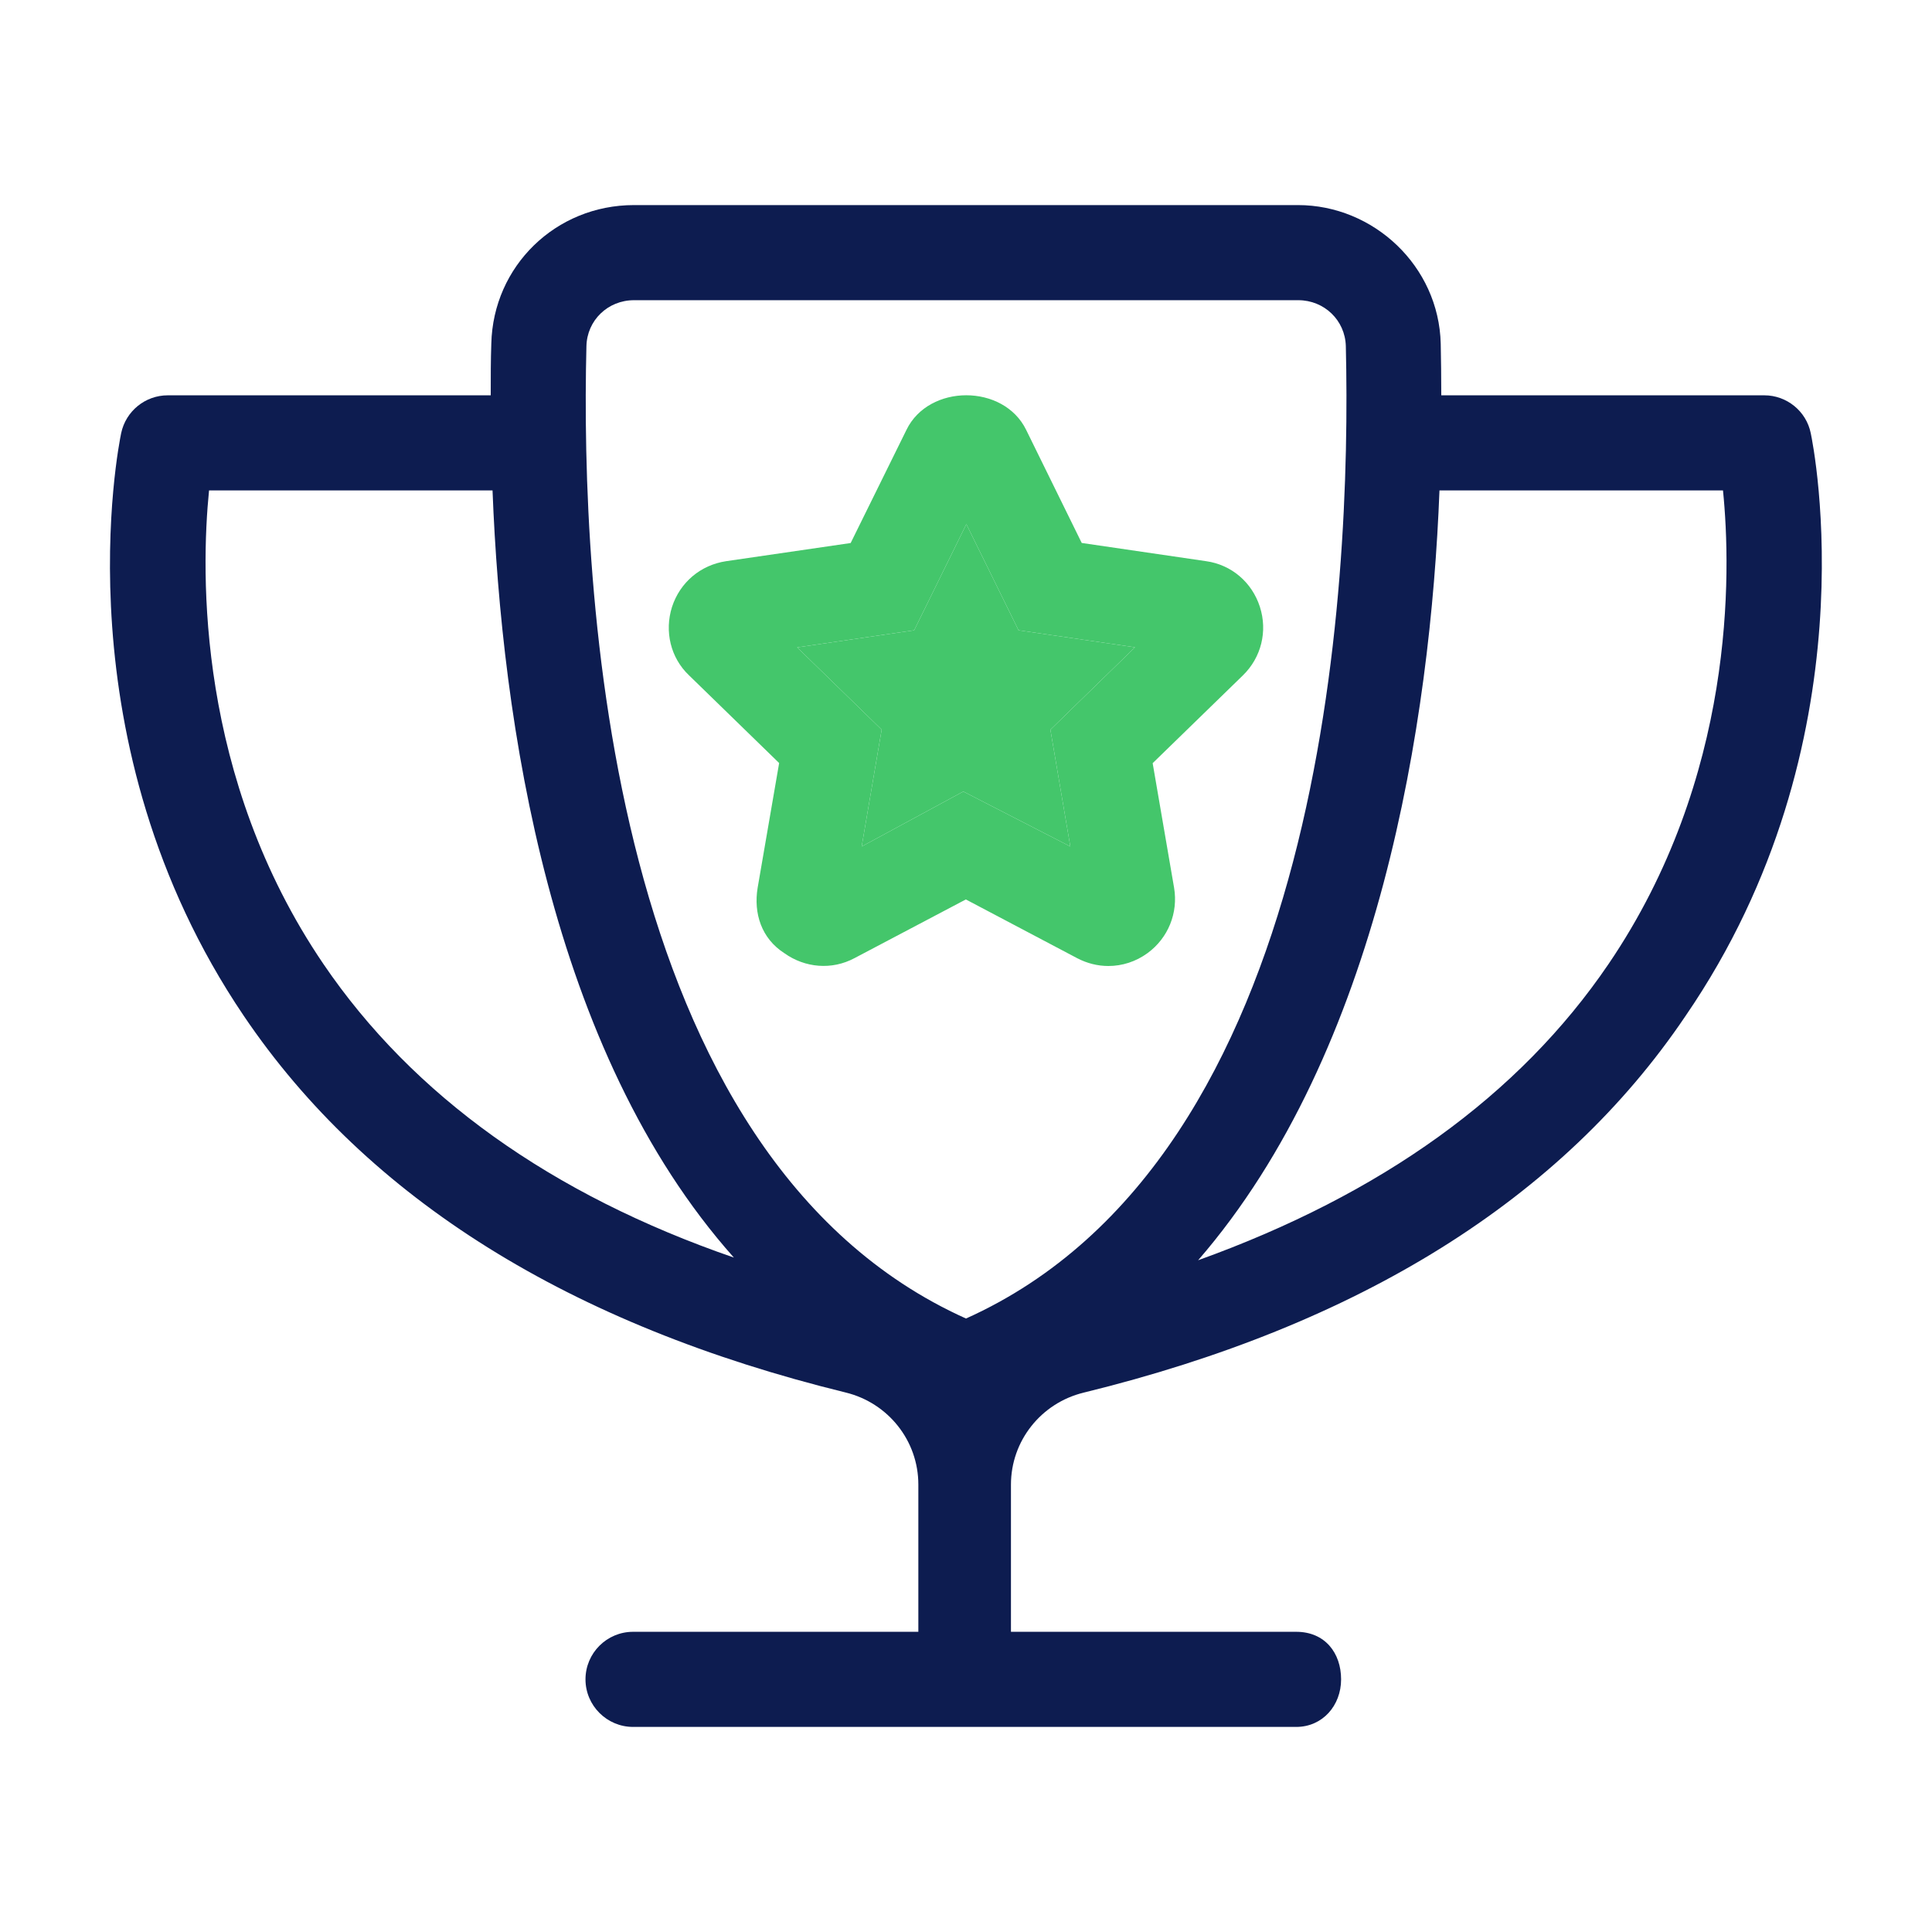
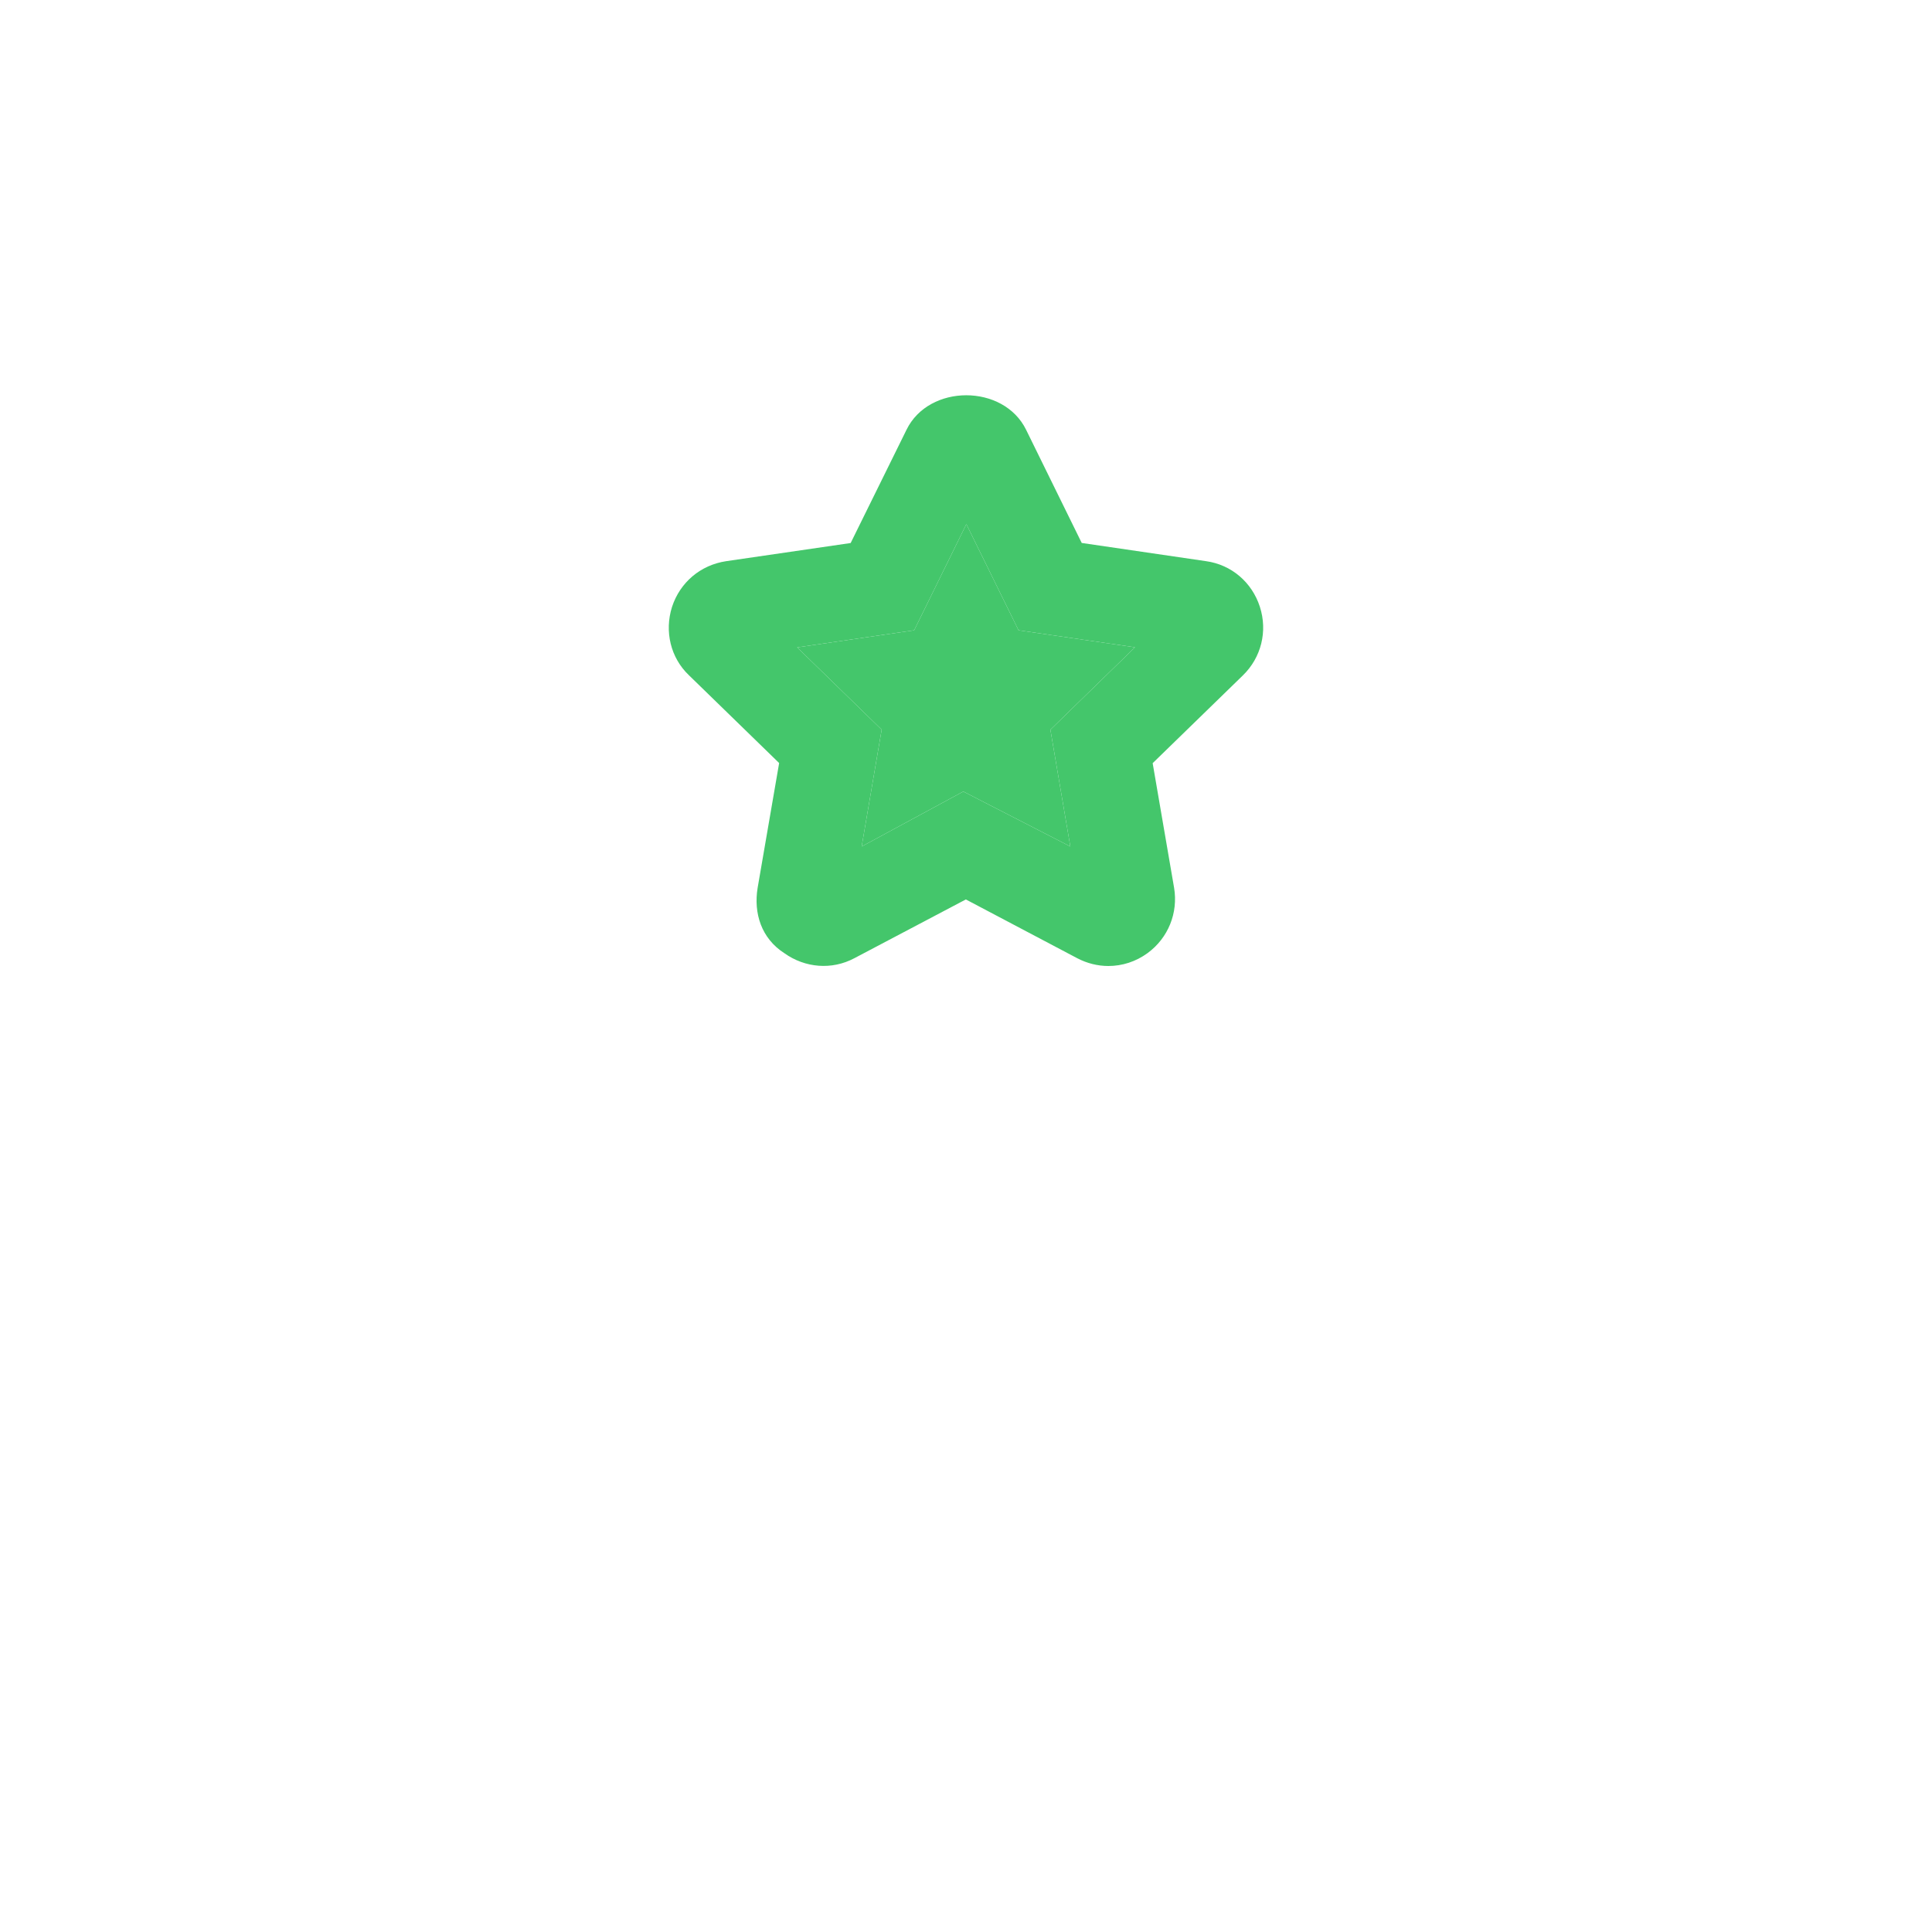
<svg xmlns="http://www.w3.org/2000/svg" width="60" height="60" viewBox="0 0 60 60" fill="none">
  <path d="M32.621 22.661L33.24 26.289L29.917 24.581L26.76 26.289L27.381 22.66L24.757 20.105L28.39 19.574L30.011 16.278L31.632 19.574L35.248 20.102L32.621 22.661Z" fill="#44C66B" />
-   <path fill-rule="evenodd" clip-rule="evenodd" d="M54.794 12.277C55.486 12.277 56.095 12.767 56.234 13.451C56.317 13.838 58.172 23.058 52.344 31.554C48.504 37.245 42.205 41.156 33.651 43.25C32.331 43.573 31.396 44.748 31.396 46.107V50.677H40.255C41.151 50.677 41.649 51.338 41.649 52.154C41.649 52.969 41.071 53.631 40.255 53.631H19.661C18.849 53.631 18.183 52.969 18.183 52.154C18.183 51.338 18.846 50.677 19.661 50.677H28.52V46.103C28.52 44.744 27.584 43.569 26.265 43.246C17.717 41.151 11.419 37.24 7.573 31.551C1.828 23.058 3.683 13.838 3.763 13.451C3.908 12.767 4.511 12.277 5.209 12.277H15.24C15.24 11.707 15.24 11.168 15.258 10.676C15.314 8.261 17.261 6.369 19.689 6.369H40.31C42.655 6.369 44.686 8.261 44.743 10.676C44.755 11.168 44.758 11.707 44.76 12.277H54.794ZM6.492 15.231C6.235 17.797 6.111 24.148 10.042 29.935C12.821 34.025 17.114 37.098 22.791 39.055C17.077 32.64 15.575 22.404 15.296 15.231H6.492ZM18.212 10.751C18.027 18.221 18.821 35.926 30 40.948C41.178 35.926 41.972 18.221 41.796 10.751C41.776 9.949 41.127 9.323 40.32 9.323H19.689C18.877 9.323 18.23 9.949 18.212 10.751ZM37.209 39.138C42.885 37.097 47.176 34.031 49.957 29.935C53.889 24.148 53.769 17.797 53.509 15.231H44.704C44.428 22.403 42.84 32.64 37.209 39.138Z" fill="#0D1C50" />
  <path fill-rule="evenodd" clip-rule="evenodd" d="M37.458 17.428L33.594 16.862L31.866 13.346C31.164 11.917 28.849 11.92 28.153 13.346L26.418 16.864L22.55 17.428C21.757 17.548 21.12 18.083 20.87 18.849C20.631 19.606 20.824 20.428 21.397 20.972L24.197 23.697L23.529 27.572C23.4 28.357 23.64 29.141 24.36 29.603C25.004 30.061 25.834 30.131 26.535 29.757L29.995 27.933L33.452 29.757C33.757 29.917 34.089 30 34.421 30C34.849 30 35.274 29.866 35.638 29.6C36.28 29.13 36.594 28.351 36.462 27.568L35.797 23.701L38.598 20.976C39.17 20.42 39.372 19.605 39.126 18.843C38.88 18.083 38.243 17.538 37.458 17.428ZM33.24 26.289L32.621 22.661L35.248 20.102L31.632 19.574L30.011 16.278L28.39 19.574L24.757 20.105L27.381 22.66L26.76 26.289L29.917 24.581L33.24 26.289Z" fill="#44C66B" />
</svg>